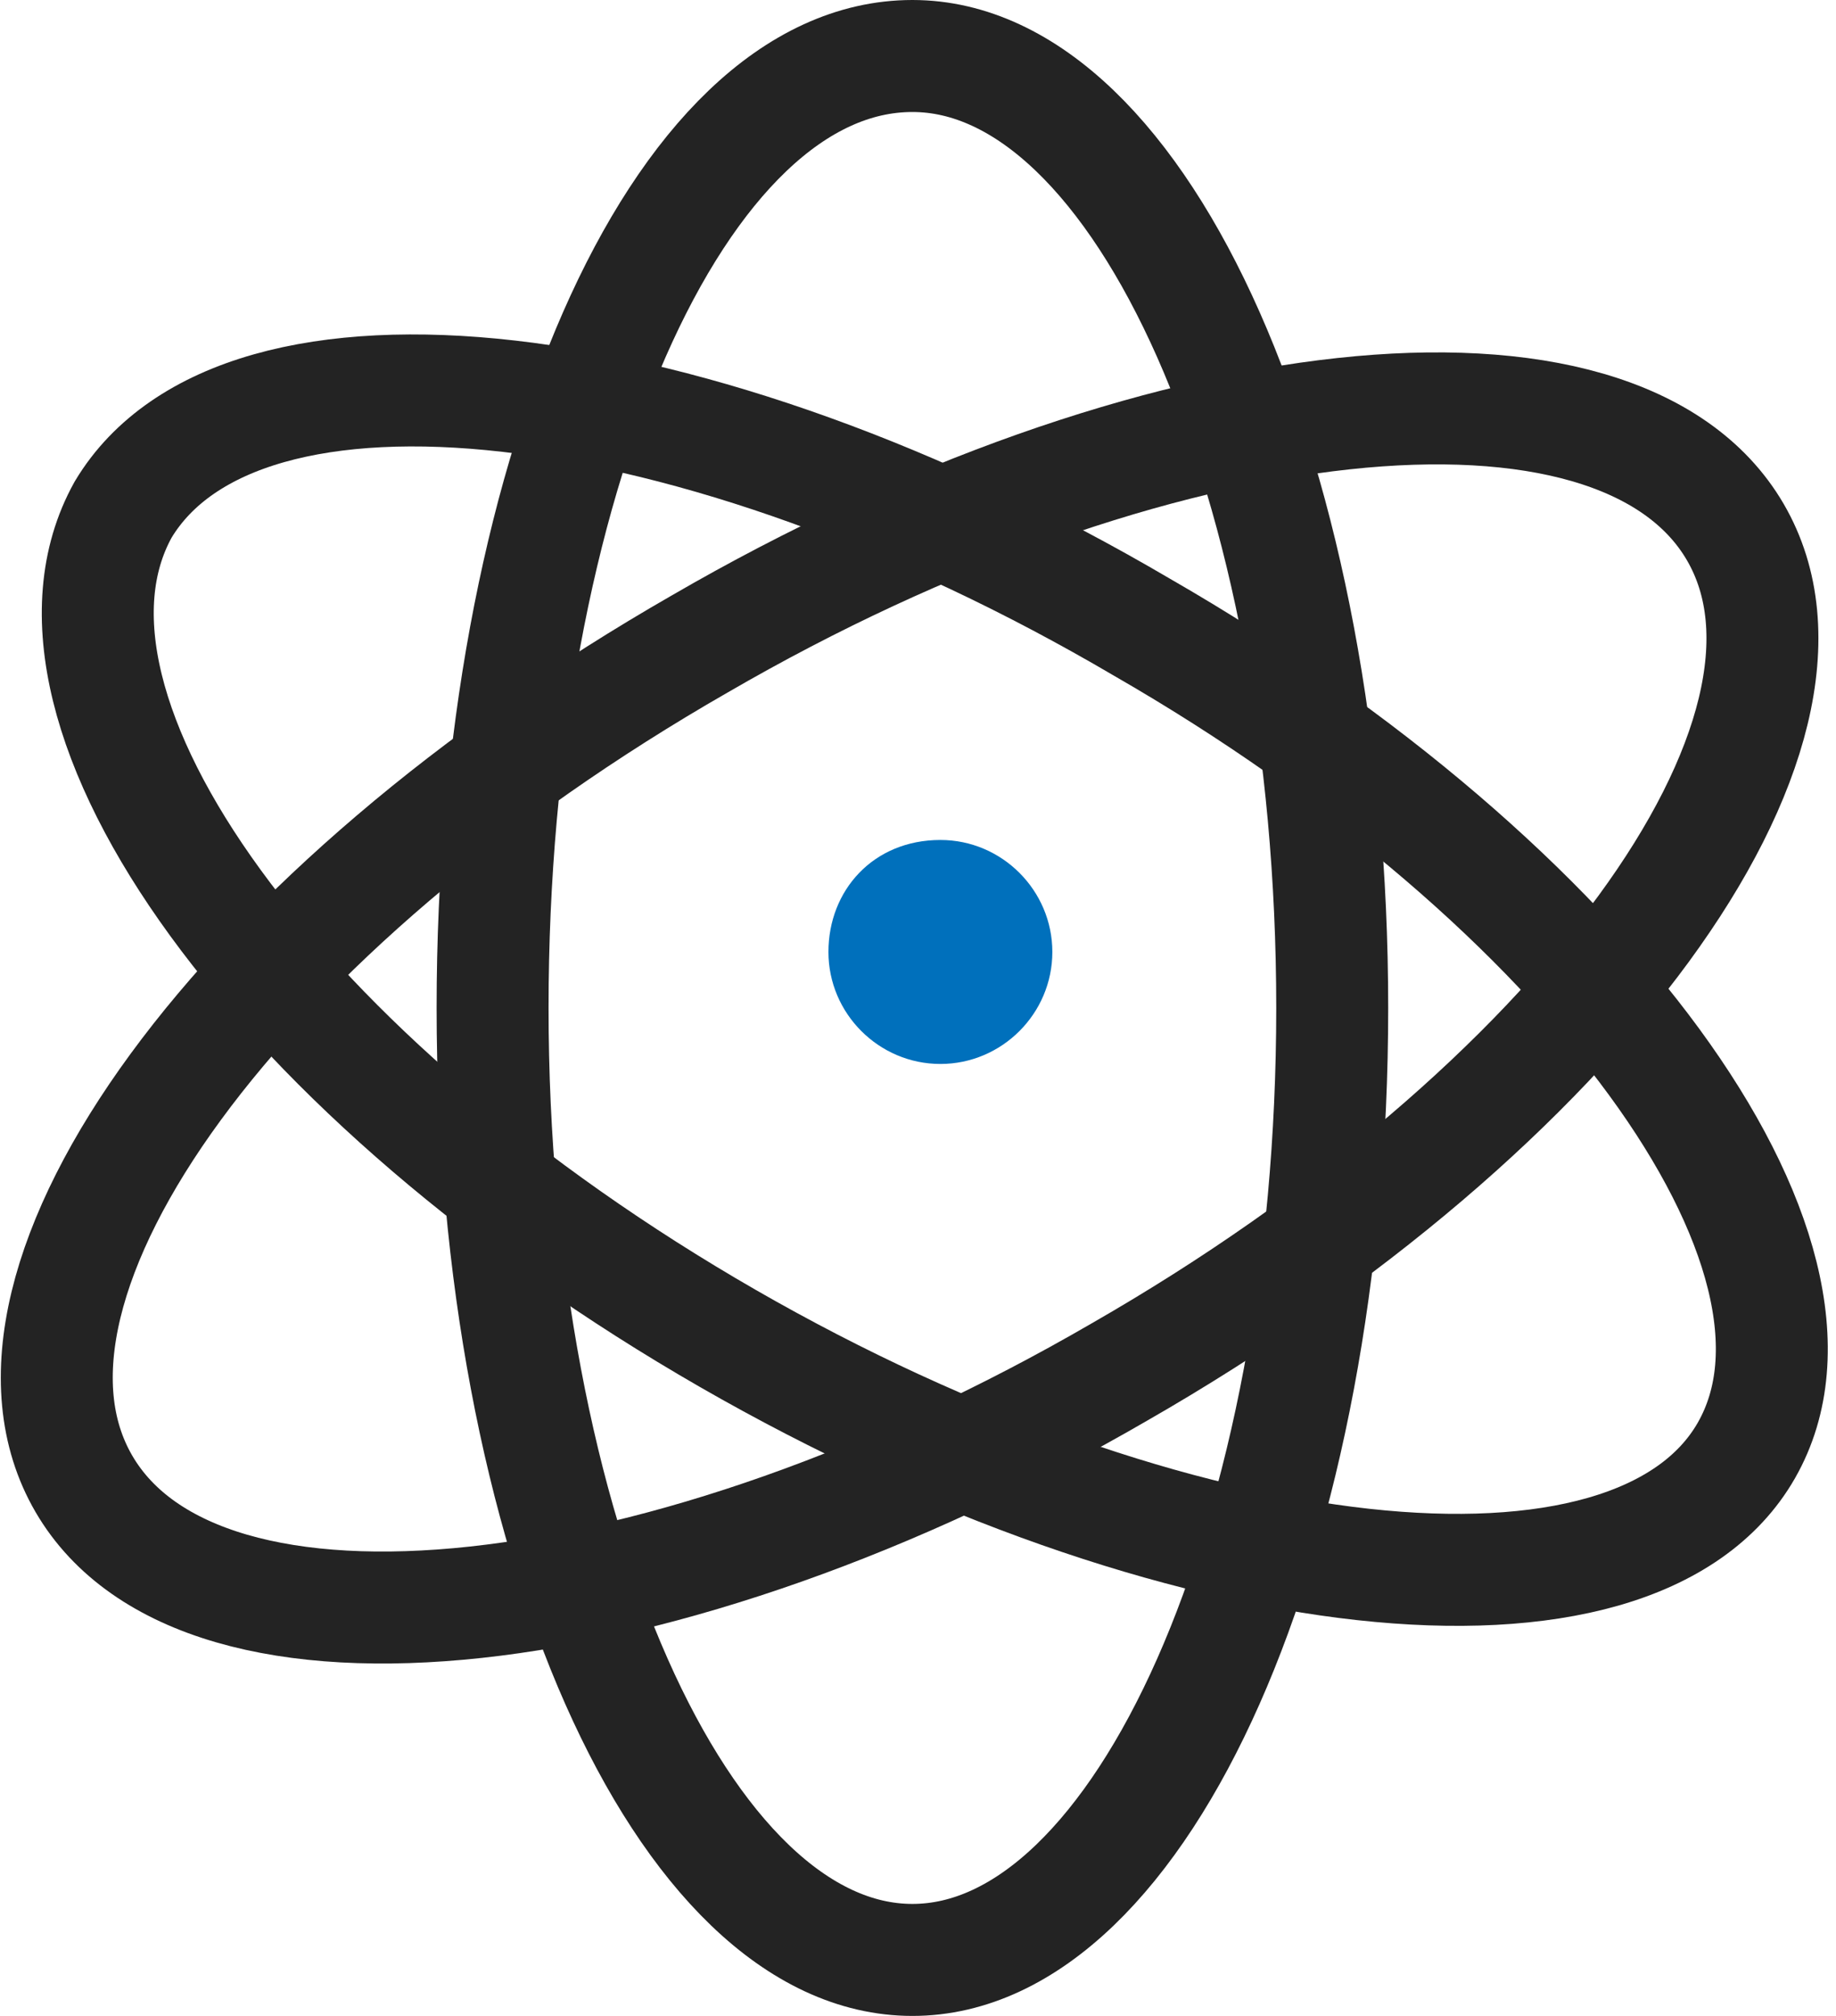
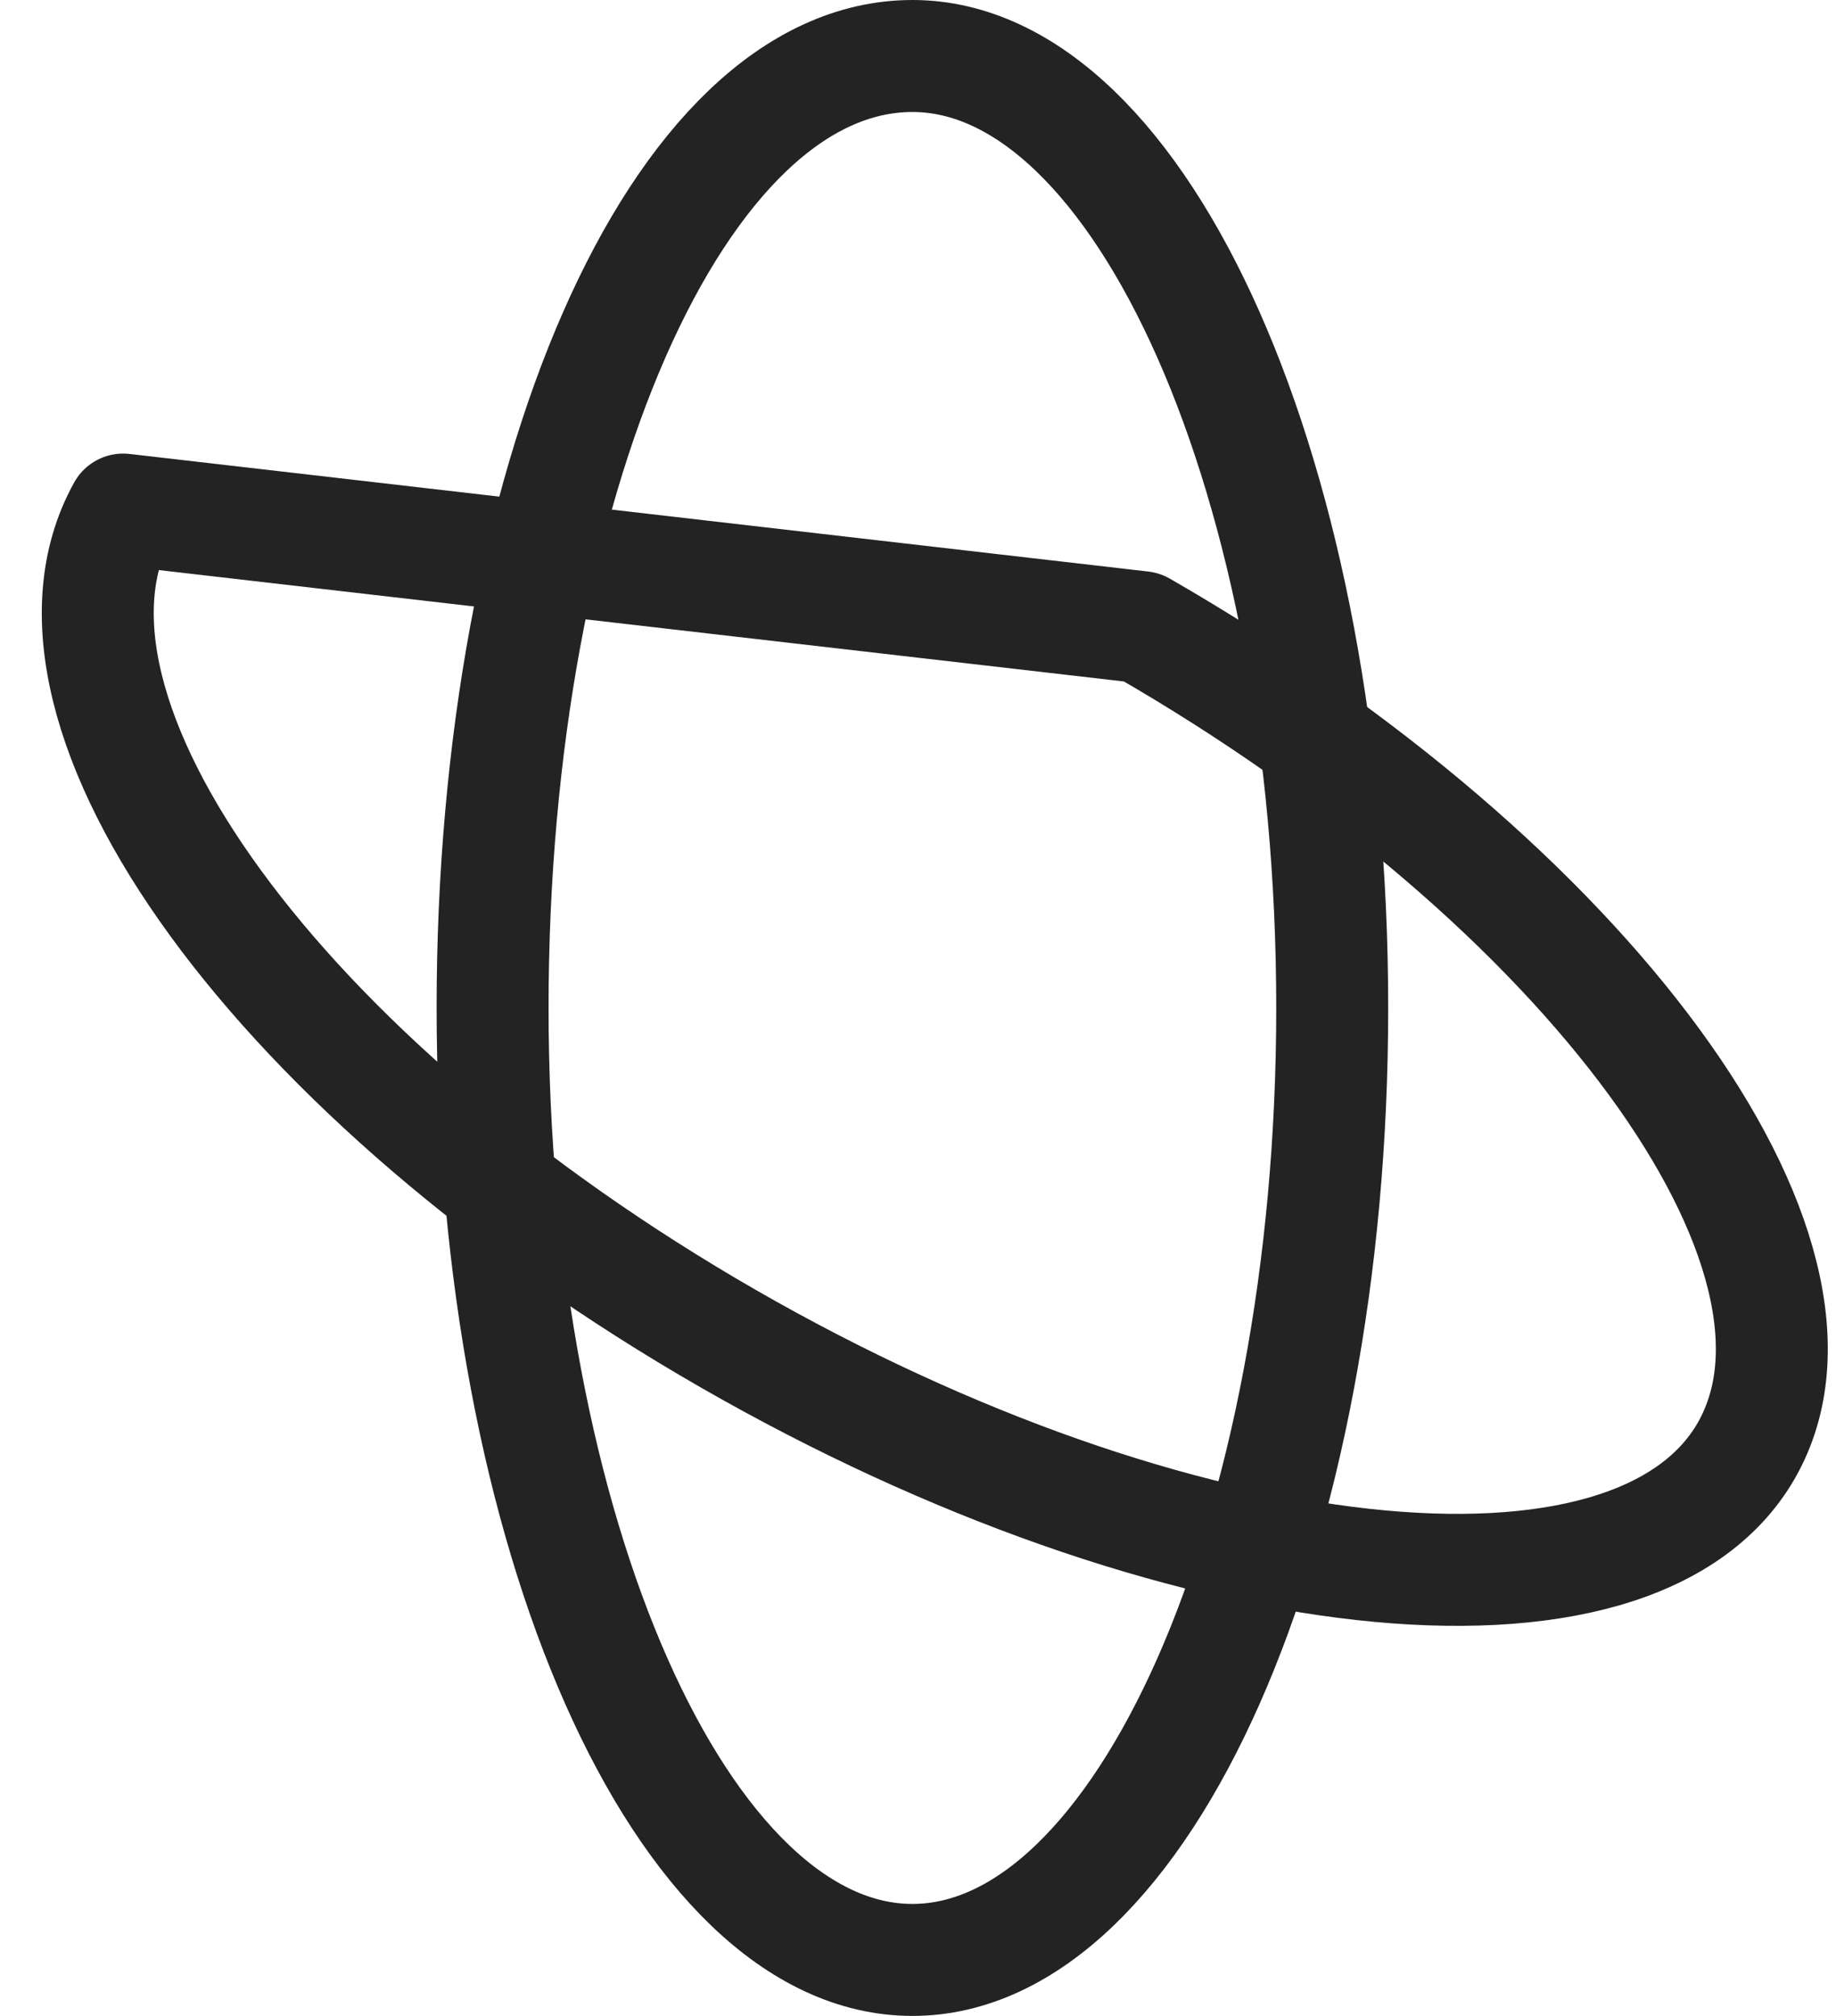
<svg xmlns="http://www.w3.org/2000/svg" version="1.1" id="图层_1" x="0px" y="0px" viewBox="0 0 32.8 36" style="enable-background:new 0 0 32.8 36;" xml:space="preserve">
  <style type="text/css">
	.st0{fill:none;stroke:#232323;stroke-width:2;stroke-linecap:round;stroke-linejoin:round;}
	.st1{fill:#0070BC;}
</style>
  <path class="st0" d="M16.3,1c4.1,0,7.5,7.6,7.5,17s-3.4,17-7.5,17s-7.5-7.6-7.5-17S12.1,1,16.3,1z" />
-   <path class="st0" d="M31,9.5c2.1,3.6-2.8,10.3-11,15c-8.1,4.7-16.4,5.6-18.5,2s2.8-10.3,11-15C20.6,6.8,28.9,5.9,31,9.5z" />
-   <path class="st0" d="M2.2,9.1C0.2,12.7,5,19.3,13,23.9s16.2,5.5,18.2,2s-2.8-10.1-10.8-14.7C12.4,6.5,4.3,5.6,2.2,9.1z" />
-   <path class="st1" d="M16.8,15c1.1,0,2,0.9,2,2s-0.9,2-2,2s-2-0.9-2-2C14.8,15.9,15.6,15,16.8,15z" />
+   <path class="st0" d="M2.2,9.1C0.2,12.7,5,19.3,13,23.9s16.2,5.5,18.2,2s-2.8-10.1-10.8-14.7z" />
</svg>